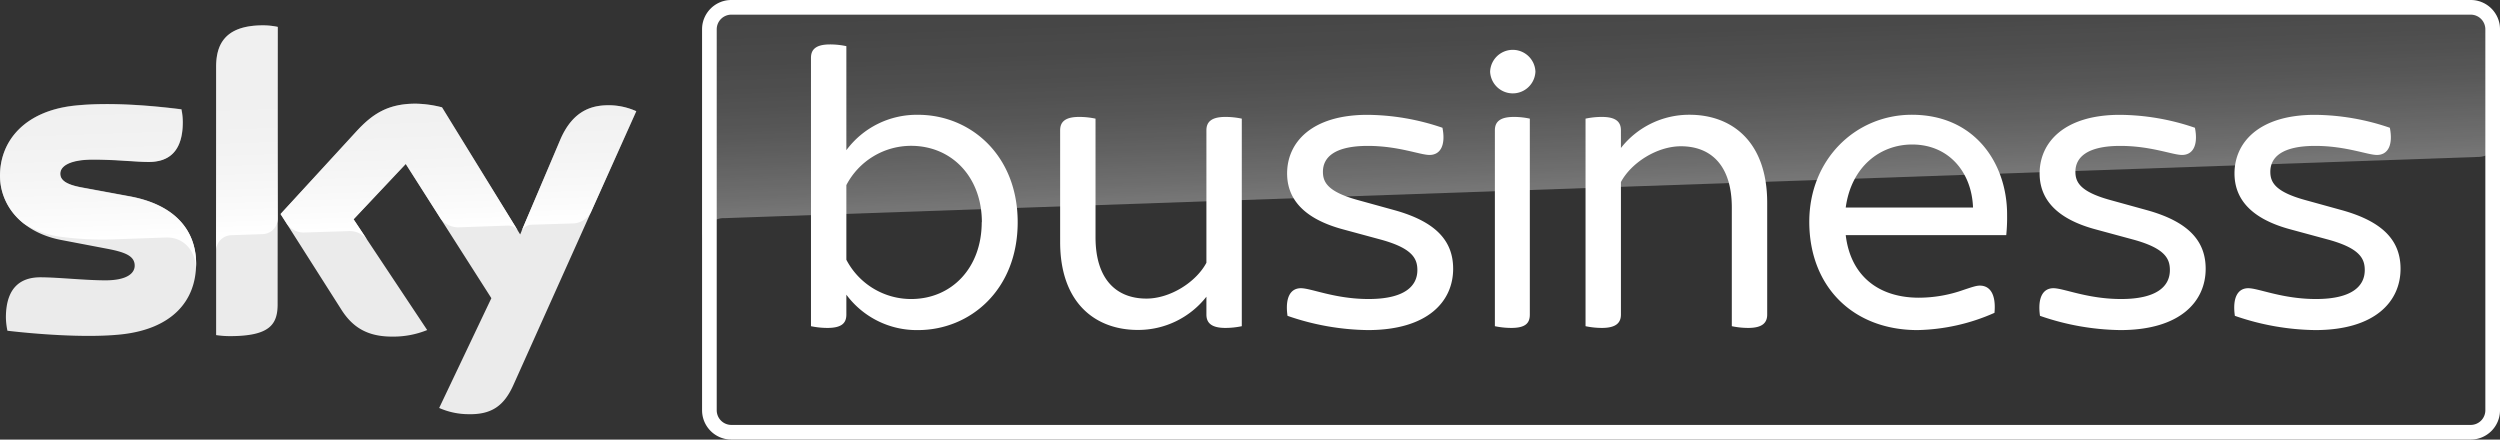
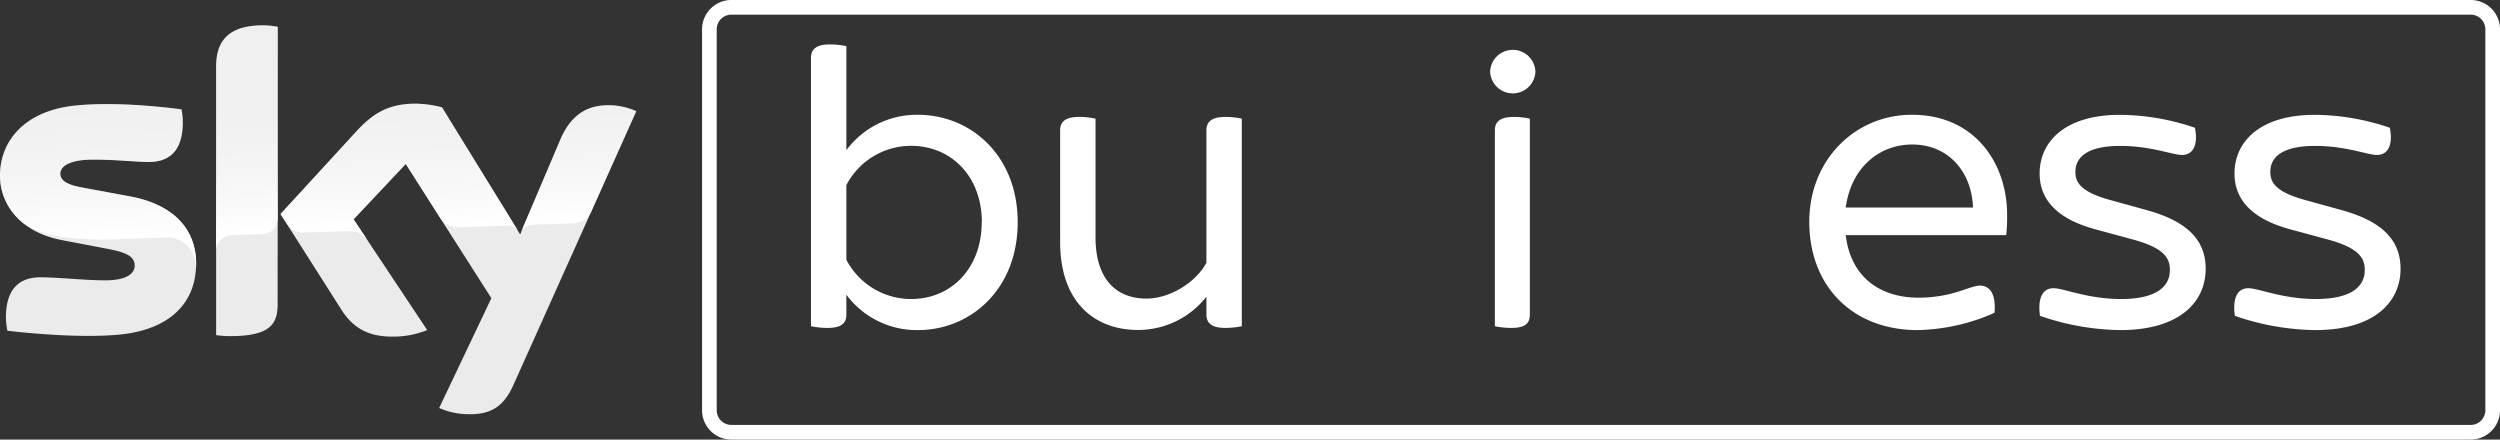
<svg xmlns="http://www.w3.org/2000/svg" xmlns:xlink="http://www.w3.org/1999/xlink" id="SECONDARY" viewBox="0 0 682.48 120">
  <rect x="0" y="0" width="682.48" height="120" fill="#333333" stroke="none" />
  <defs>
    <style>.cls-1{fill:#ebebeb;}.cls-2{fill:url(#Logo_HL_GRAD);}.cls-3{fill:#fff;}.cls-4{opacity:0.35;fill:url(#Plinth_HL_GRAD);}</style>
    <linearGradient id="Logo_HL_GRAD" x1="87.68" y1="63.17" x2="86.28" y2="22.98" gradientUnits="userSpaceOnUse">
      <stop offset="0" stop-color="#fff" />
      <stop offset="0.12" stop-color="#fff" stop-opacity="0.83" />
      <stop offset="0.27" stop-color="#fff" stop-opacity="0.66" />
      <stop offset="0.42" stop-color="#fff" stop-opacity="0.51" />
      <stop offset="0.57" stop-color="#fff" stop-opacity="0.4" />
      <stop offset="0.72" stop-color="#fff" stop-opacity="0.32" />
      <stop offset="0.86" stop-color="#fff" stop-opacity="0.27" />
      <stop offset="1" stop-color="#fff" stop-opacity="0.25" />
    </linearGradient>
    <linearGradient id="Plinth_HL_GRAD" x1="437.63" y1="53.05" x2="435.55" y2="-6.71" xlink:href="#Logo_HL_GRAD" />
  </defs>
  <title>Sky_Business_SECONDARY_RGB</title>
  <path id="Sky_Logo" class="cls-1" d="M119.89,111.37a19.89,19.89,0,0,0,8,1.7c6.27.14,9.68-2.26,12.22-7.87L173.7,30.36a18.43,18.43,0,0,0-7-1.62c-4.34-.09-10.15.79-13.84,9.62L142,64,120.67,29.3a30.91,30.91,0,0,0-7.19-1c-7.56,0-11.76,2.77-16.14,7.51L76.59,58.43,93.28,84.67c3.09,4.79,7.15,7.22,13.75,7.22a24.58,24.58,0,0,0,9.59-1.79L96.51,59.86l14.25-15.1L134.14,81.4ZM75.79,83.06c0,5.52-2.17,8.7-13,8.7A25.58,25.58,0,0,1,59,91.48V18.3c0-5.57,1.89-11.38,12.77-11.38a19.35,19.35,0,0,1,4.06.42ZM53.53,72c0,10.31-6.73,17.81-20.42,19.29-9.92,1.06-24.26-.19-31.08-1a19,19,0,0,1-.42-3.59c0-9,4.85-11,9.41-11,4.75,0,12.22.83,17.75.83,6.13,0,8-2.07,8-4,0-2.58-2.44-3.63-7.19-4.56l-13-2.48C5.76,63.36,0,55.9,0,48c0-9.62,6.82-17.67,20.24-19.14,10.15-1.11,22.5.13,29.28,1a17.27,17.27,0,0,1,.37,3.45c0,9-4.75,10.91-9.31,10.91-3.51,0-8.95-.64-15.17-.64s-8.95,1.75-8.95,3.86,2.49,3.18,6.46,3.87l12.4,2.3C48.05,55.9,53.53,63.13,53.53,72Z" />
  <path id="s100" class="cls-2" d="M173.7,30.36,161.39,57.75A5.69,5.69,0,0,1,156.27,61L145,61.35a3.2,3.2,0,0,0-2.75,2h0l10.61-25c3.69-8.83,9.5-9.71,13.84-9.62A18.43,18.43,0,0,1,173.7,30.36ZM141.47,63.1l-20.8-33.8a30.91,30.91,0,0,0-7.19-1c-7.56,0-11.76,2.77-16.14,7.51L76.59,58.43,78.25,61a5.53,5.53,0,0,0,4.91,2.47L95,63.1a6,6,0,0,1,5.24,2.35h0l-3.71-5.58,14.25-15.1,9.57,15h0a6.07,6.07,0,0,0,4.9,2.29l13.6-.48A3.21,3.21,0,0,1,141.47,63.1ZM71.73,6.92C60.85,6.92,59,12.73,59,18.3V68.45a4.26,4.26,0,0,1,4.14-4.24l8.43-.29a4.27,4.27,0,0,0,4.26-4.28V7.34A19.35,19.35,0,0,0,71.73,6.92ZM35.32,53.55l-12.4-2.3c-4-.69-6.46-1.61-6.46-3.87s2.63-3.86,9-3.86,11.66.64,15.17.64c4.56,0,9.31-1.93,9.31-10.91a17.27,17.27,0,0,0-.37-3.45c-6.78-.83-19.13-2.07-29.28-1C6.82,30.31,0,38.36,0,48A16.54,16.54,0,0,0,6.56,61.07a25,25,0,0,0,10,3.56,85.85,85.85,0,0,0,13.88.73l14.8-.52c5.55-.19,8.55,4.55,8.24,9.29,0-.06,0-.12,0-.19v-.06c0-.61.07-1.23.07-1.87C53.53,63.13,48.05,55.9,35.32,53.55Z" />
  <path id="Plinth" class="cls-3" d="M674.48,4a4,4,0,0,1,4,4V112a4,4,0,0,1-4,4H199.66a4,4,0,0,1-4-4V8a4,4,0,0,1,4-4H674.48m0-4H199.66a8,8,0,0,0-8,8V112a8,8,0,0,0,8,8H674.48a8,8,0,0,0,8-8V8a8,8,0,0,0-8-8Z" />
  <path class="cls-3" d="M277.82,60.66c0,18.49-13,29.45-27.22,29.45a23.92,23.92,0,0,1-19.55-9.66v5.42c0,2.35-1.3,3.65-5.18,3.65a22.11,22.11,0,0,1-4.48-.47V15.78c0-2.24,1.3-3.65,5.18-3.65a21.41,21.41,0,0,1,4.48.47V41a23.89,23.89,0,0,1,19.55-9.66C264.86,31.33,277.82,42.28,277.82,60.66Zm-9.78,0c0-12.37-8.25-20.85-19.32-20.85a19.93,19.93,0,0,0-17.67,10.72V70.91a19.93,19.93,0,0,0,17.67,10.72C259.79,81.63,268,73.14,268,60.66Z" />
  <path class="cls-3" d="M339,32.39V89.05a22,22,0,0,1-4.47.47c-3.89,0-5.19-1.42-5.19-3.65V81a23.67,23.67,0,0,1-18.73,9.07c-11.54,0-21.2-7.31-21.2-24V35.57c0-2.24,1.3-3.65,5.18-3.65a21.41,21.41,0,0,1,4.48.47V64.78c0,11.31,5.54,16.73,13.9,16.73,6.48,0,13.55-4.48,16.37-9.78V35.57c0-2.24,1.3-3.65,5.19-3.65A21.3,21.3,0,0,1,339,32.39Z" />
-   <path class="cls-3" d="M351.48,86.22c-.71-5,.82-7.54,3.65-7.54s9.3,2.95,18.49,2.95c9.66,0,13.31-3.42,13.31-7.9,0-3.18-1.41-6-10.13-8.36l-10-2.71c-11.07-2.94-15.43-8.48-15.43-15.31,0-8.48,6.71-16,21.91-16a64.41,64.41,0,0,1,20.5,3.53c.94,4.83-.59,7.42-3.54,7.42-2.59,0-8.48-2.47-16.84-2.47-9,0-12.25,3.06-12.25,7.07,0,2.82,1.29,5.41,9.3,7.65l10.25,2.83c11.43,3.18,16,8.48,16,16,0,8.83-6.83,16.73-23.32,16.73A69.12,69.12,0,0,1,351.48,86.22Z" />
  <path class="cls-3" d="M406.79,19.55a6.19,6.19,0,0,1,12.37,0,6.19,6.19,0,0,1-12.37,0Zm1.3,69.5V35.57c0-2.24,1.3-3.65,5.18-3.65a20.15,20.15,0,0,1,4.36.47V85.87c0,2.35-1.18,3.65-5.06,3.65A22.11,22.11,0,0,1,408.09,89.05Z" />
-   <path class="cls-3" d="M482.43,55.36V85.87c0,2.23-1.29,3.65-5.18,3.65a22.11,22.11,0,0,1-4.48-.47V56.65c0-11.31-5.53-16.72-13.9-16.72-6.48,0-13.55,4.47-16.37,9.77V85.87c0,2.23-1.3,3.65-5.19,3.65a22.08,22.08,0,0,1-4.47-.47V32.39a21.38,21.38,0,0,1,4.47-.47c3.89,0,5.19,1.41,5.19,3.65V40.4a23.64,23.64,0,0,1,18.73-9.07C472.77,31.33,482.43,38.63,482.43,55.36Z" />
  <path class="cls-3" d="M547.69,64.19H503.87c1.3,11,8.83,17.08,20,17.08A36.62,36.62,0,0,0,536,79.15c2.47-.82,3.53-1.18,4.48-1.18,2.7,0,4.47,2.24,4,7.43a54.23,54.23,0,0,1-21,4.71c-17.67,0-29.56-11.9-29.56-29.57,0-17,12.6-29.21,28-29.21,17.43,0,26,13.54,26,27.21A49,49,0,0,1,547.69,64.19Zm-43.82-7.54h34.75C538.27,47,532,39.45,522,39.45,513.29,39.45,505.4,45.46,503.87,56.65Z" />
  <path class="cls-3" d="M556.9,86.22c-.7-5,.83-7.54,3.66-7.54s9.3,2.95,18.49,2.95c9.66,0,13.31-3.42,13.31-7.9,0-3.18-1.41-6-10.13-8.36l-10-2.71c-11.08-2.94-15.43-8.48-15.43-15.31,0-8.48,6.71-16,21.91-16a64.3,64.3,0,0,1,20.49,3.53c.95,4.83-.59,7.42-3.53,7.42-2.59,0-8.48-2.47-16.85-2.47-8.95,0-12.25,3.06-12.25,7.07,0,2.82,1.3,5.41,9.31,7.65l10.25,2.83c11.42,3.18,16,8.48,16,16,0,8.83-6.83,16.73-23.33,16.73A69.22,69.22,0,0,1,556.9,86.22Z" />
  <path class="cls-3" d="M610.1,86.22c-.71-5,.83-7.54,3.65-7.54s9.31,2.95,18.5,2.95c9.66,0,13.31-3.42,13.31-7.9,0-3.18-1.41-6-10.13-8.36l-10-2.71C614.34,59.72,610,54.18,610,47.35c0-8.48,6.72-16,21.91-16a64.31,64.31,0,0,1,20.5,3.53c.94,4.83-.59,7.42-3.53,7.42-2.59,0-8.48-2.47-16.85-2.47-9,0-12.25,3.06-12.25,7.07,0,2.82,1.3,5.41,9.31,7.65l10.24,2.83c11.43,3.18,16,8.48,16,16,0,8.83-6.83,16.73-23.32,16.73A69.22,69.22,0,0,1,610.1,86.22Z" />
-   <path id="p35" class="cls-4" d="M197.42,59.54l.75,0c23.67-.84,478.32-16.7,478.32-16.7a6,6,0,0,0,6-6.08V8a8,8,0,0,0-8-8H199.66a8,8,0,0,0-8,8V65.76A6.07,6.07,0,0,1,197.42,59.54Z" />
</svg>